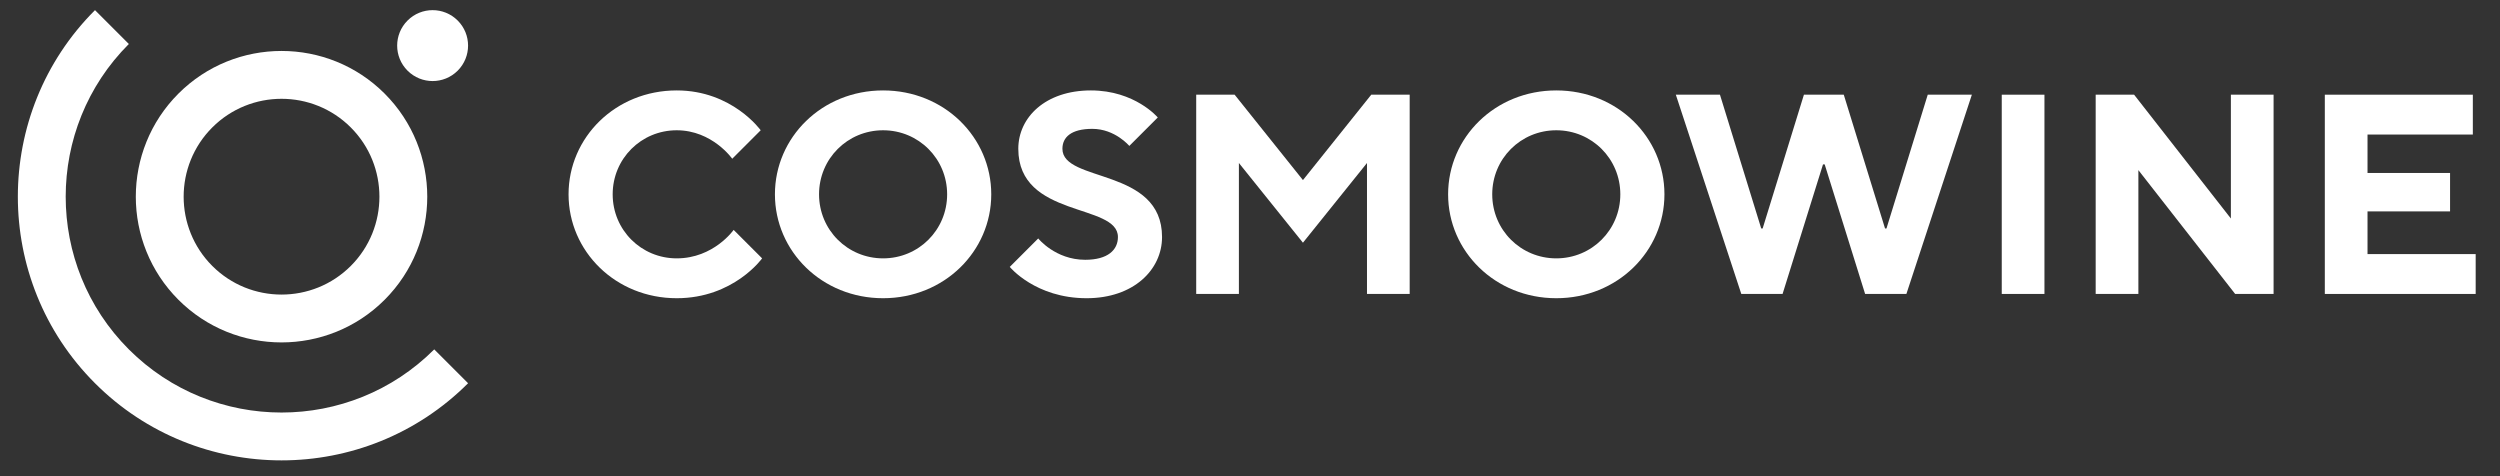
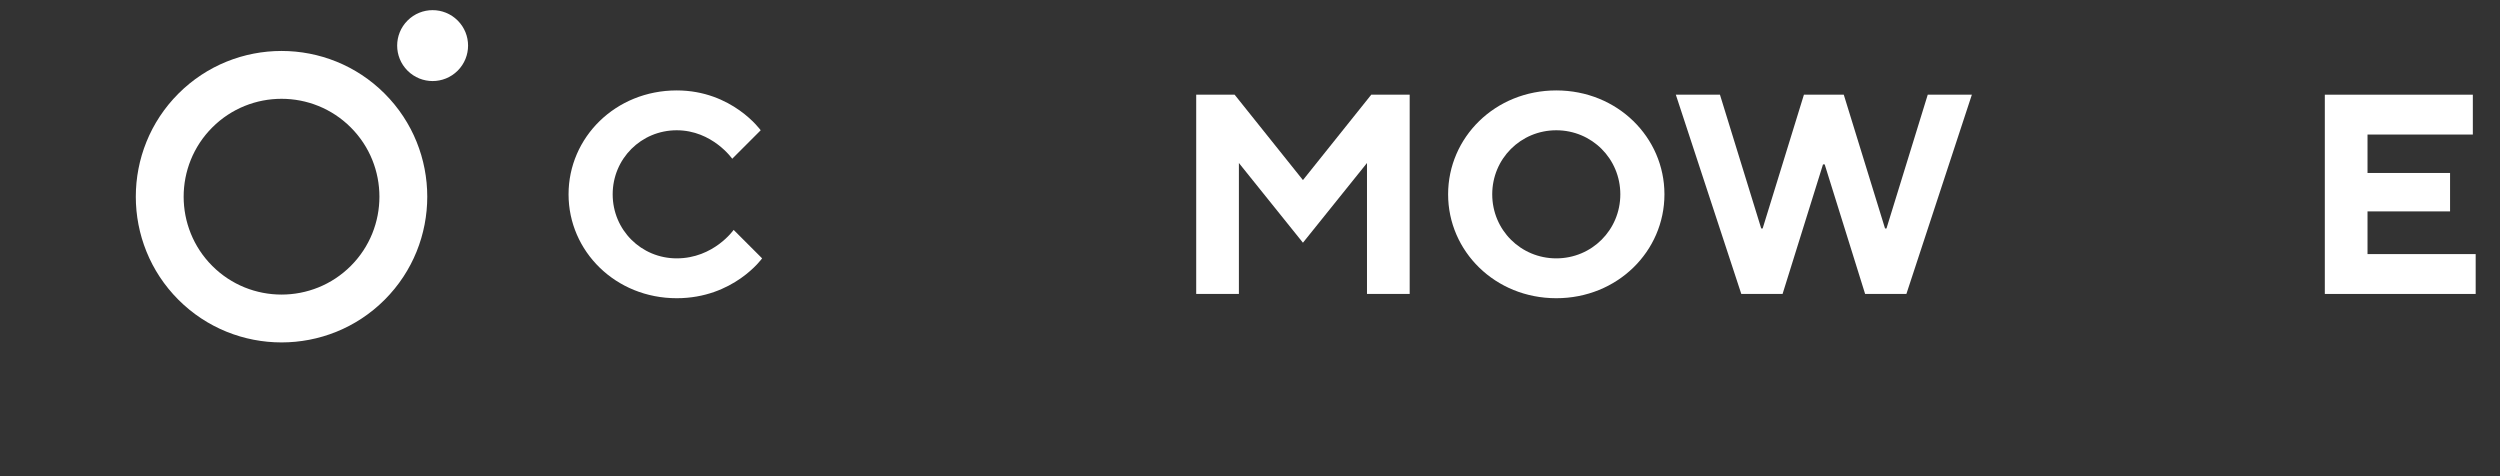
<svg xmlns="http://www.w3.org/2000/svg" xmlns:ns1="http://www.serif.com/" width="772px" height="147px" version="1.1" xml:space="preserve" style="fill-rule:evenodd;clip-rule:evenodd;stroke-linejoin:round;stroke-miterlimit:2;">
  <rect width="100%" height="100%" fill="#333333" stroke="none" />
  <g id="Layer-1" ns1:id="Layer 1" transform="matrix(1,0,0,1,-115,-75)">
    <g transform="matrix(1,0,0,1,180.555,157.121)">
      <path d="M0,-42.767C-11.791,-30.976 -11.791,-11.79 0,0C11.791,11.791 30.976,11.791 42.767,0.001C54.558,-11.79 54.558,-30.976 42.767,-42.767C30.976,-54.558 11.791,-54.558 0,-42.767M53.219,10.453C35.665,28.007 7.102,28.006 -10.453,10.453C-28.007,-7.102 -28.007,-35.665 -10.453,-53.219C7.102,-70.773 35.665,-70.774 53.219,-53.22C70.773,-35.665 70.773,-7.102 53.219,10.453" style="fill:white;fill-rule:nonzero;" />
    </g>
    <g transform="matrix(1,0,0,1,259.544,109.896)">
-       <path d="M0,83.447C-31.764,115.211 -83.447,115.21 -115.21,83.446C-146.975,51.682 -146.975,0 -115.211,-31.764L-104.758,-21.312C-130.758,4.688 -130.758,46.994 -104.758,72.994C-78.758,98.995 -36.453,98.995 -10.453,72.994L0,83.447Z" style="fill:white;fill-rule:nonzero;" />
-     </g>
+       </g>
    <g transform="matrix(-0.707,-0.707,-0.707,0.707,237.645,89.082)">
      <path d="M-7.743,-18.692C-13.79,-18.692 -18.692,-13.79 -18.692,-7.742C-18.692,-1.695 -13.79,3.207 -7.743,3.207C-1.695,3.207 3.207,-1.695 3.207,-7.742C3.207,-13.79 -1.695,-18.692 -7.743,-18.692" style="fill:white;fill-rule:nonzero;" />
    </g>
    <g transform="matrix(1,0,0,1,290.57,135.006)">
      <path d="M0,0.001C0,-17.58 14.503,-32.082 33.4,-32.082C50.542,-32.082 59.332,-19.777 59.332,-19.777L50.542,-10.987C50.542,-10.987 44.388,-19.777 33.4,-19.777C22.414,-19.777 13.624,-10.987 13.624,0.001C13.624,10.987 22.414,19.777 33.4,19.777C44.828,19.777 50.98,10.987 50.98,10.987L59.771,19.777C59.771,19.777 50.98,32.083 33.4,32.083C14.503,32.083 0,17.579 0,0.001" style="fill:white;fill-rule:nonzero;" />
    </g>
    <g transform="matrix(1,0,0,1,407.476,135.006)">
-       <path d="M0,0.001C0,-10.987 -8.79,-19.777 -19.777,-19.777C-30.764,-19.777 -39.554,-10.987 -39.554,0.001C-39.554,10.987 -30.764,19.777 -19.777,19.777C-8.79,19.777 0,10.987 0,0.001M-53.178,0.001C-53.178,-17.58 -38.674,-32.082 -19.777,-32.082C-0.879,-32.082 13.624,-17.58 13.624,0.001C13.624,17.579 -0.879,32.083 -19.777,32.083C-38.674,32.083 -53.178,17.579 -53.178,0.001" style="fill:white;fill-rule:nonzero;" />
-     </g>
+       </g>
    <g transform="matrix(1,0,0,1,426.814,112.591)">
-       <path d="M0,44.83L8.79,36.04C8.79,36.04 14.063,42.632 23.293,42.632C30.325,42.632 33.402,39.556 33.402,35.6C33.402,25.052 2.637,29.886 2.637,8.351C2.637,-1.317 10.988,-9.668 25.051,-9.668C38.675,-9.668 45.707,-1.317 45.707,-1.317L36.917,7.472C36.917,7.472 32.522,2.199 25.49,2.199C18.898,2.199 16.261,4.835 16.261,8.351C16.261,18.9 47.026,14.064 47.026,35.6C47.026,45.708 38.236,54.498 23.732,54.498C7.911,54.498 0,44.83 0,44.83" style="fill:white;fill-rule:nonzero;" />
-     </g>
+       </g>
    <g transform="matrix(1,0,0,1,484.387,165.77)">
      <path d="M0,-61.529L11.865,-61.529L32.961,-35.159L54.057,-61.529L65.922,-61.529L65.922,0L52.739,0L52.739,-40.433L32.961,-15.821L13.185,-40.433L13.185,0L0,0L0,-61.529Z" style="fill:white;fill-rule:nonzero;" />
    </g>
    <g transform="matrix(1,0,0,1,615.355,135.006)">
      <path d="M0,0.001C0,-10.987 -8.79,-19.777 -19.777,-19.777C-30.764,-19.777 -39.554,-10.987 -39.554,0.001C-39.554,10.987 -30.764,19.777 -19.777,19.777C-8.79,19.777 0,10.987 0,0.001M-53.178,0.001C-53.178,-17.58 -38.675,-32.082 -19.777,-32.082C-0.879,-32.082 13.624,-17.58 13.624,0.001C13.624,17.579 -0.879,32.083 -19.777,32.083C-38.675,32.083 -53.178,17.579 -53.178,0.001" style="fill:white;fill-rule:nonzero;" />
    </g>
    <g transform="matrix(1,0,0,1,632.496,165.77)">
      <path d="M0,-61.529L13.625,-61.529L26.37,-20.217L26.809,-20.217L39.555,-61.529L51.861,-61.529L64.606,-20.217L65.045,-20.217L77.791,-61.529L91.415,-61.529L71.198,0L58.452,0L45.971,-39.994L45.444,-39.994L32.963,0L20.217,0L0,-61.529Z" style="fill:white;fill-rule:nonzero;" />
    </g>
    <g transform="matrix(1,0,0,1,0,5.344)">
-       <rect x="733.14" y="98.897" width="13.185" height="61.529" style="fill:white;" />
-     </g>
+       </g>
    <g transform="matrix(1,0,0,1,762.146,165.77)">
-       <path d="M0,-61.529L11.866,-61.529L41.751,-23.294L41.751,-61.529L54.936,-61.529L54.936,0L43.069,0L13.185,-38.236L13.185,0L0,0L0,-61.529Z" style="fill:white;fill-rule:nonzero;" />
-     </g>
+       </g>
    <g transform="matrix(1,0,0,1,832.904,165.77)">
      <path d="M0,-61.529L45.706,-61.529L45.706,-49.223L13.185,-49.223L13.185,-37.357L38.675,-37.357L38.675,-25.491L13.185,-25.491L13.185,-12.306L46.585,-12.306L46.585,0L0,0L0,-61.529Z" style="fill:white;fill-rule:nonzero;" />
    </g>
  </g>
</svg>